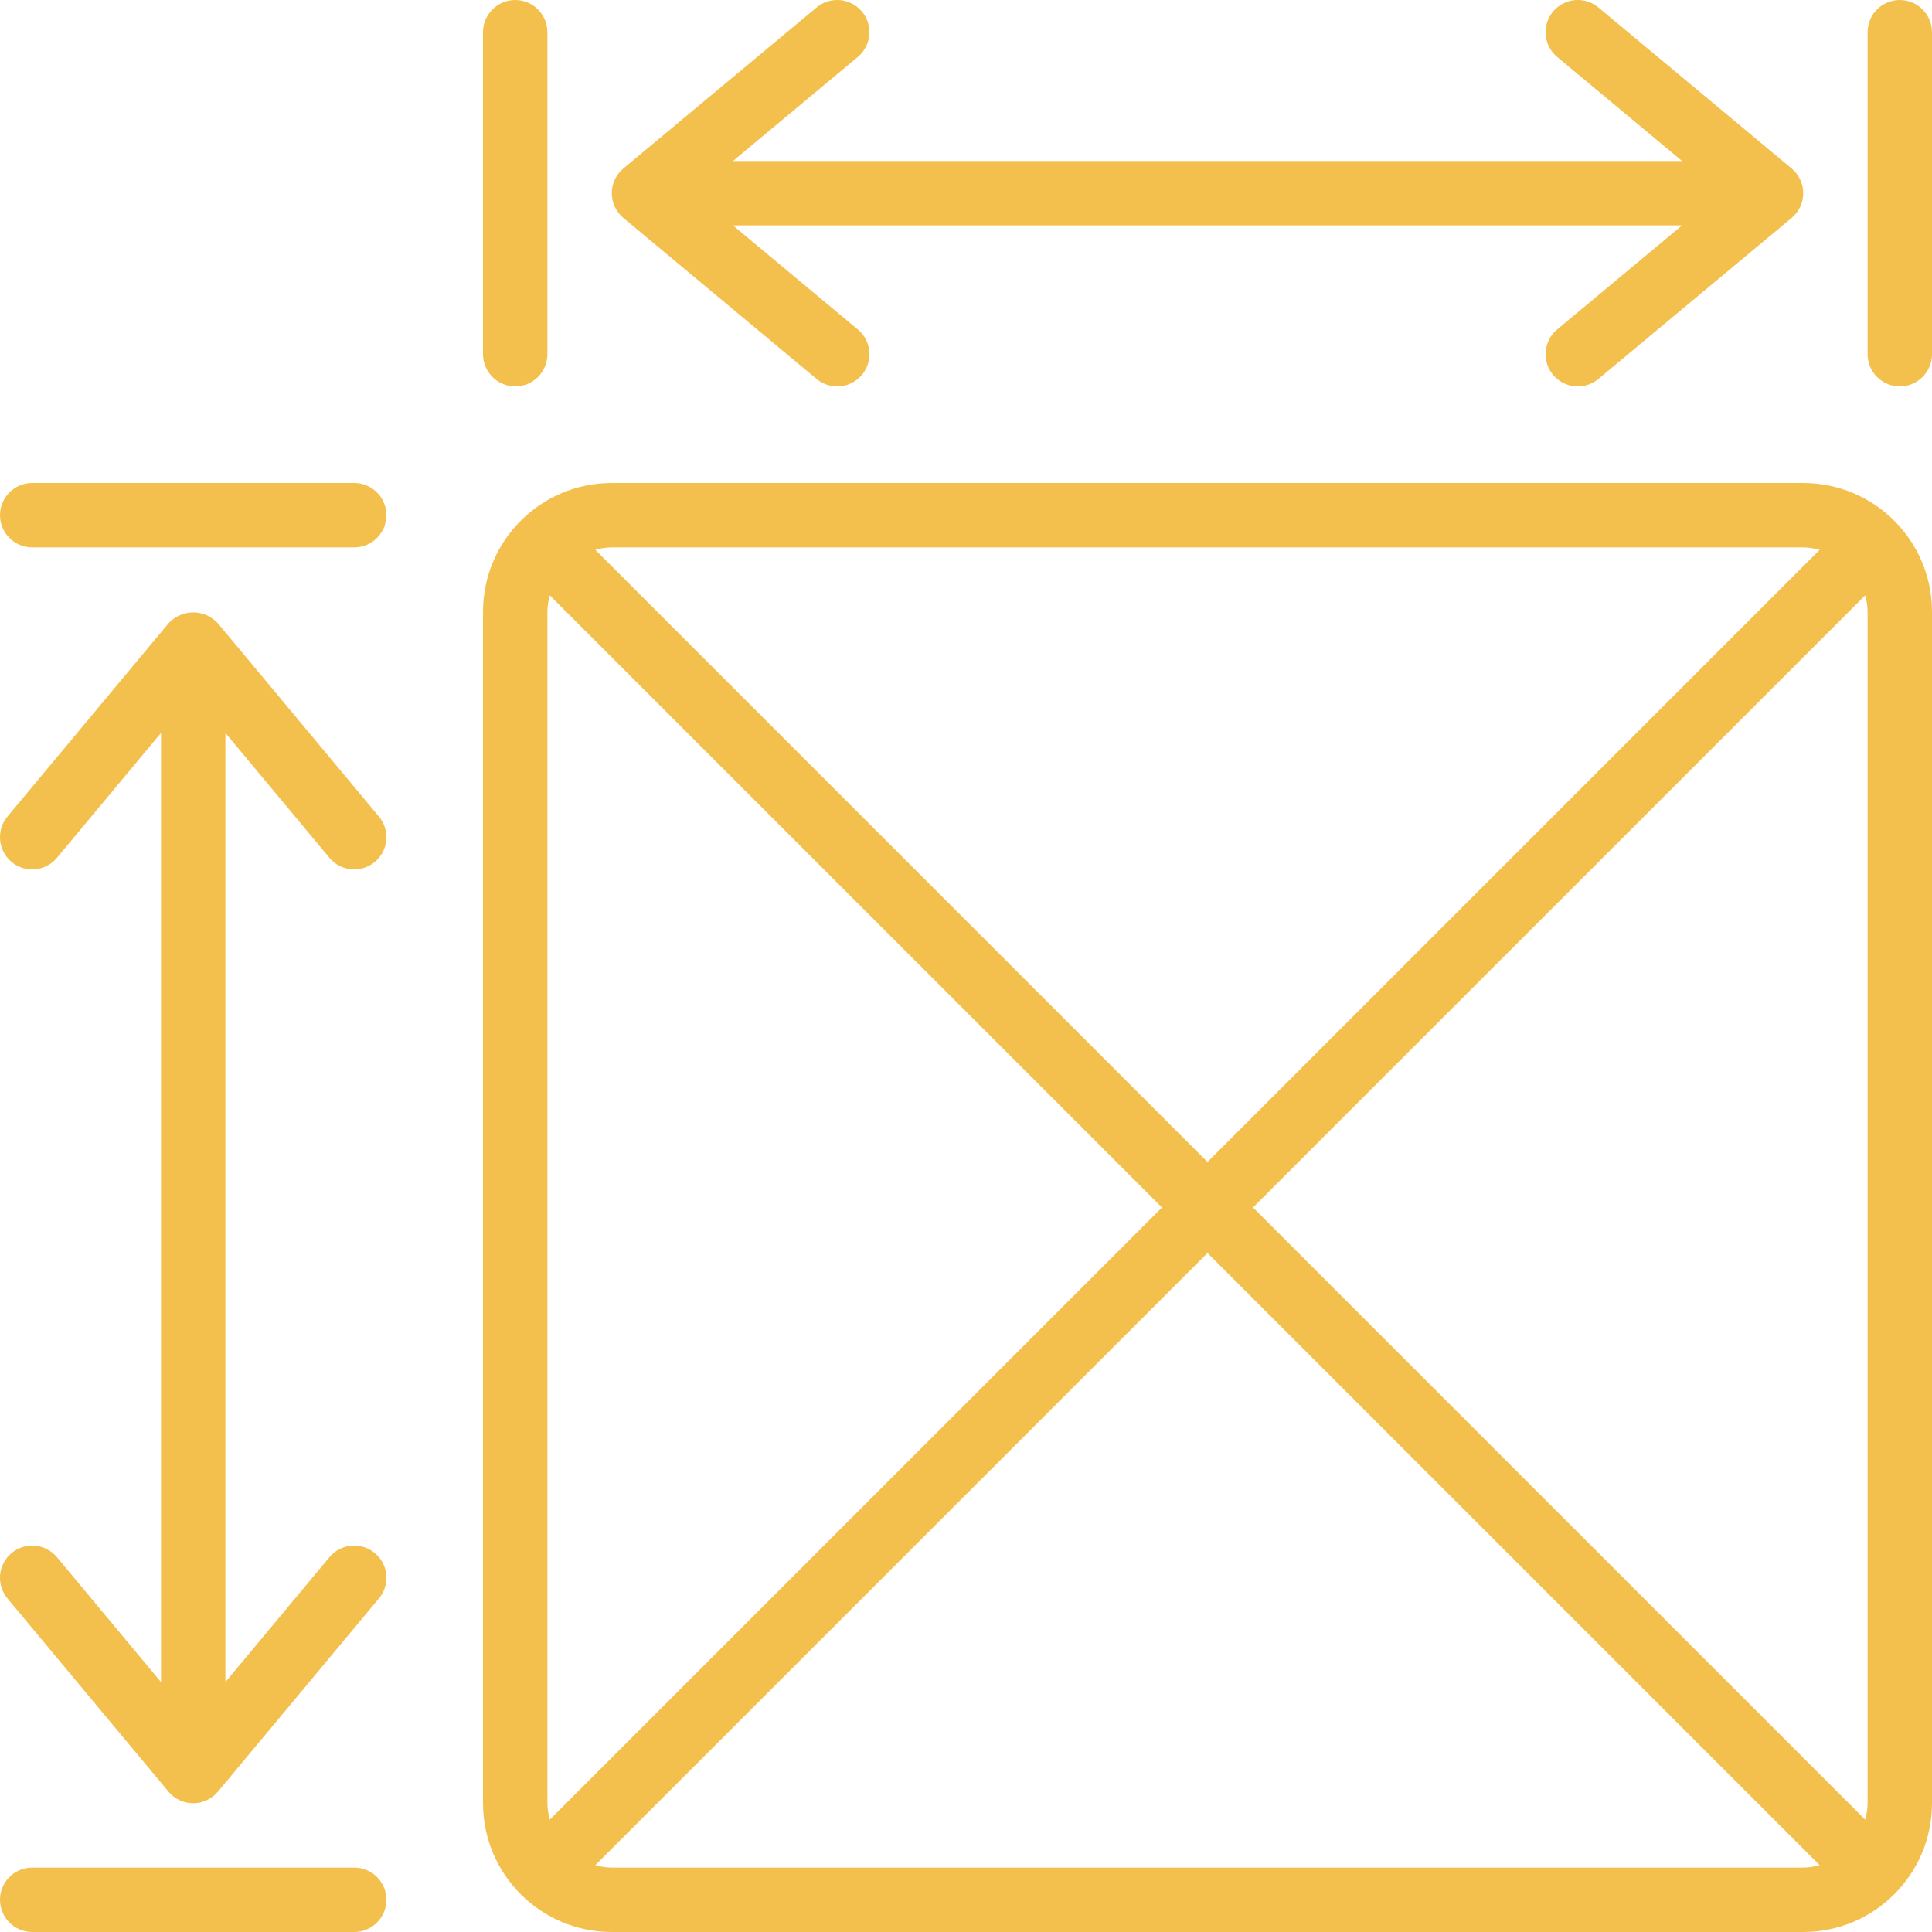
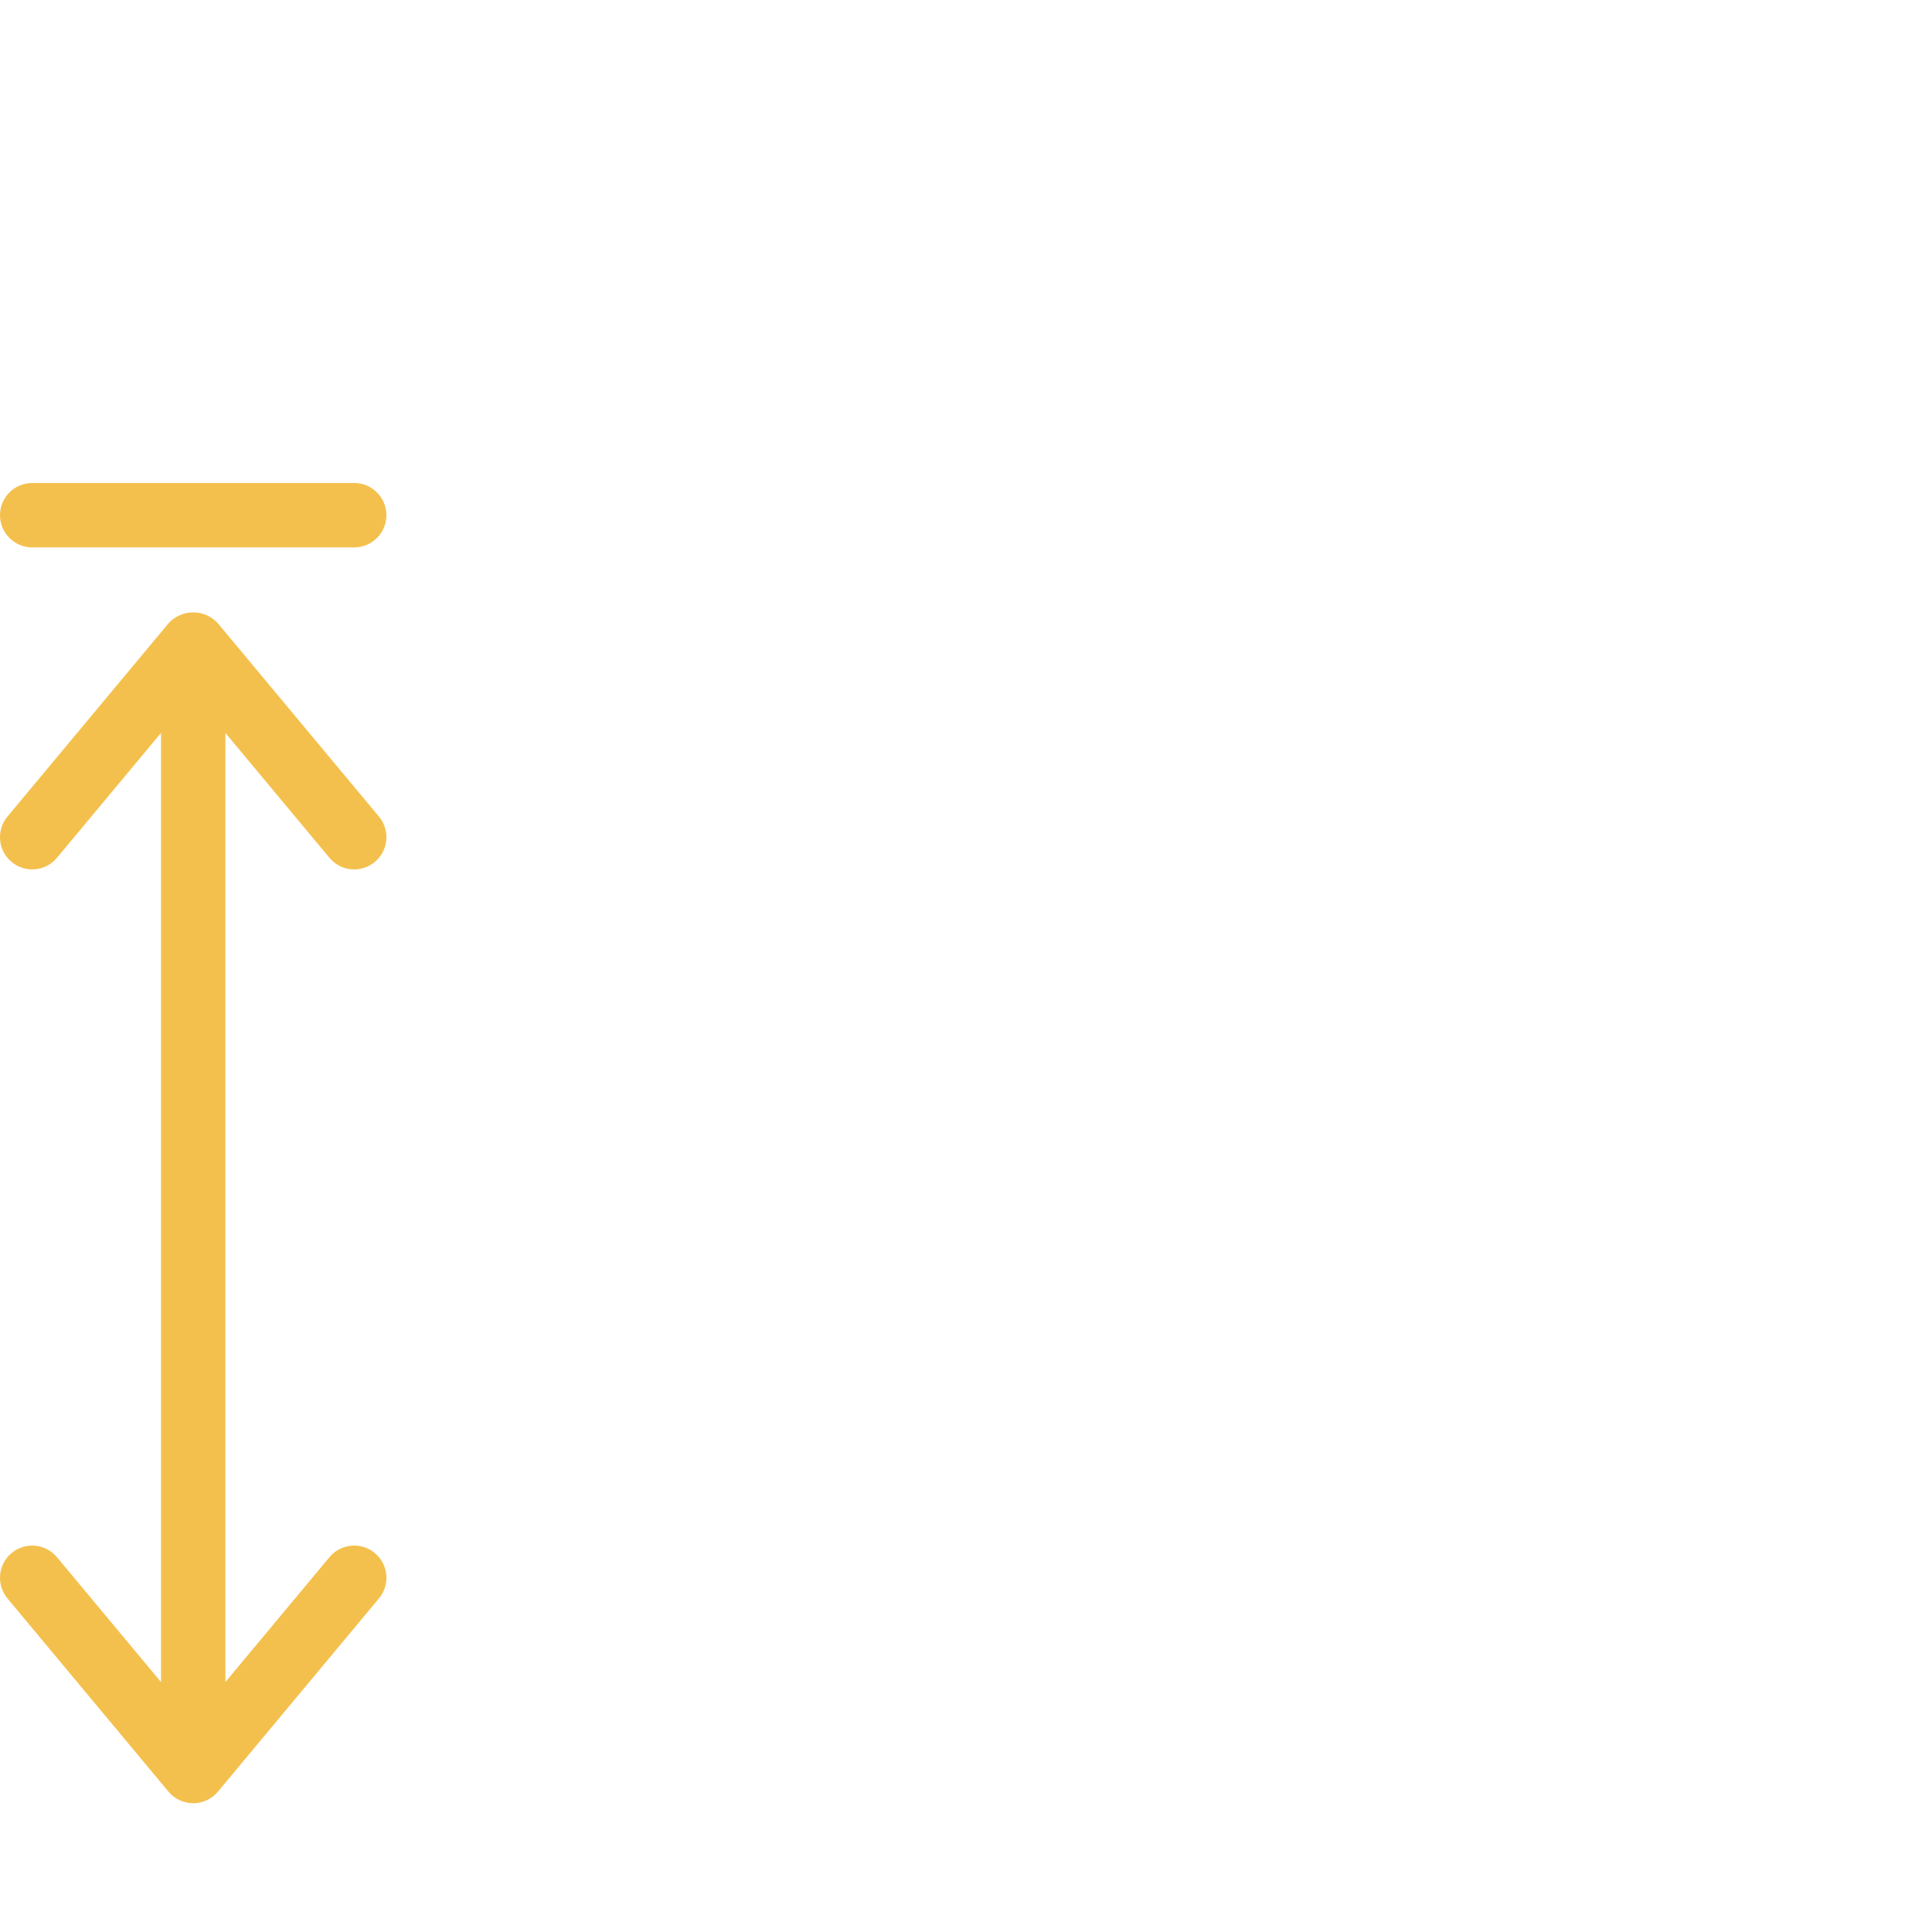
<svg xmlns="http://www.w3.org/2000/svg" version="1.1" width="512" height="512" x="0" y="0" viewBox="0 0 60 60" style="enable-background:new 0 0 512 512" xml:space="preserve" class="">
  <g>
    <g id="Page-1" fill="none" fill-rule="evenodd">
      <g id="029---Measuring-Area" fill="rgb(0,0,0)" fill-rule="nonzero" transform="translate(-1 -1)">
-         <path id="Shape" d="m57 16h-37c-2.209 0-4 1.791-4 4v37c0 2.209 1.791 4 4 4h37c2.209 0 4-1.791 4-4v-37c0-2.209-1.791-4-4-4zm2 4v37c-.002.173-.027.345-.074.511l-19.012-19.011 19.012-19.011c.047.166.072.338.074.511zm-2-2c.173.002.345.028.511.075l-19.011 19.011-19.011-19.011c.166-.047.338-.073.511-.075zm-38.926 39.511c-.047-.166-.072-.338-.074-.511v-37c.002-.173.027-.345.074-.511l19.012 19.011zm1.926 1.489c-.173-.002-.345-.028-.511-.075l19.011-19.011 19.011 19.011c-.166.047-.338.073-.511.075z" fill="#f4c04d" data-original="#000000" class="" />
        <path id="Shape" d="m2 18h10c.552 0 1-.448 1-1s-.448-1-1-1h-10c-.552 0-1 .448-1 1s.448 1 1 1z" fill="#f4c04d" data-original="#000000" class="" />
-         <path id="Shape" d="m2 61h10c.552 0 1-.448 1-1s-.448-1-1-1h-10c-.552 0-1 .448-1 1s.448 1 1 1z" fill="#f4c04d" data-original="#000000" class="" />
        <path id="Shape" d="m11.231 27.64c.353.425.984.482 1.409.129.425-.353.482-.984.129-1.409l-5-6c-.196-.218-.476-.342-.769-.342s-.573.124-.769.342l-5 6c-.353.425-.296 1.056.129 1.409s1.056.296 1.409-.129l3.231-3.878v29.476l-3.231-3.878c-.353-.425-.984-.482-1.409-.129-.425.353-.482.984-.129 1.409l5 6c.19.229.472.361.769.361s.579-.132.769-.361l5-6c.229-.275.293-.651.17-.986-.124-.335-.417-.579-.769-.64-.352-.061-.71.071-.939.346l-3.231 3.878v-29.476z" fill="#f4c04d" data-original="#000000" class="" />
-         <path id="Shape" d="m60 1c-.552 0-1 .448-1 1v10c0 .552.448 1 1 1s1-.448 1-1v-10c0-.552-.448-1-1-1z" fill="#f4c04d" data-original="#000000" class="" />
-         <path id="Shape" d="m17 1c-.552 0-1 .448-1 1v10c0 .552.448 1 1 1s1-.448 1-1v-10c0-.552-.448-1-1-1z" fill="#f4c04d" data-original="#000000" class="" />
-         <path id="Shape" d="m27.769 1.36c-.17-.204-.414-.332-.678-.356-.265-.024-.528.058-.732.228l-6 5c-.228.19-.36.471-.36.768s.132.578.36.768l6 5c.274.229.65.294.986.171s.58-.416.641-.768c.061-.352-.07-.71-.345-.939l-3.879-3.232h29.476l-3.879 3.232c-.274.229-.406.587-.345.939.061.352.305.645.641.768s.711.058.986-.171l6-5c.228-.19.36-.471.36-.768s-.132-.578-.36-.768l-6-5c-.274-.229-.65-.294-.986-.171-.336.123-.58.416-.641.768s.07.71.345.939l3.879 3.232h-29.476l3.879-3.232c.424-.354.481-.984.128-1.408z" fill="#f4c04d" data-original="#000000" class="" />
      </g>
    </g>
  </g>
</svg>